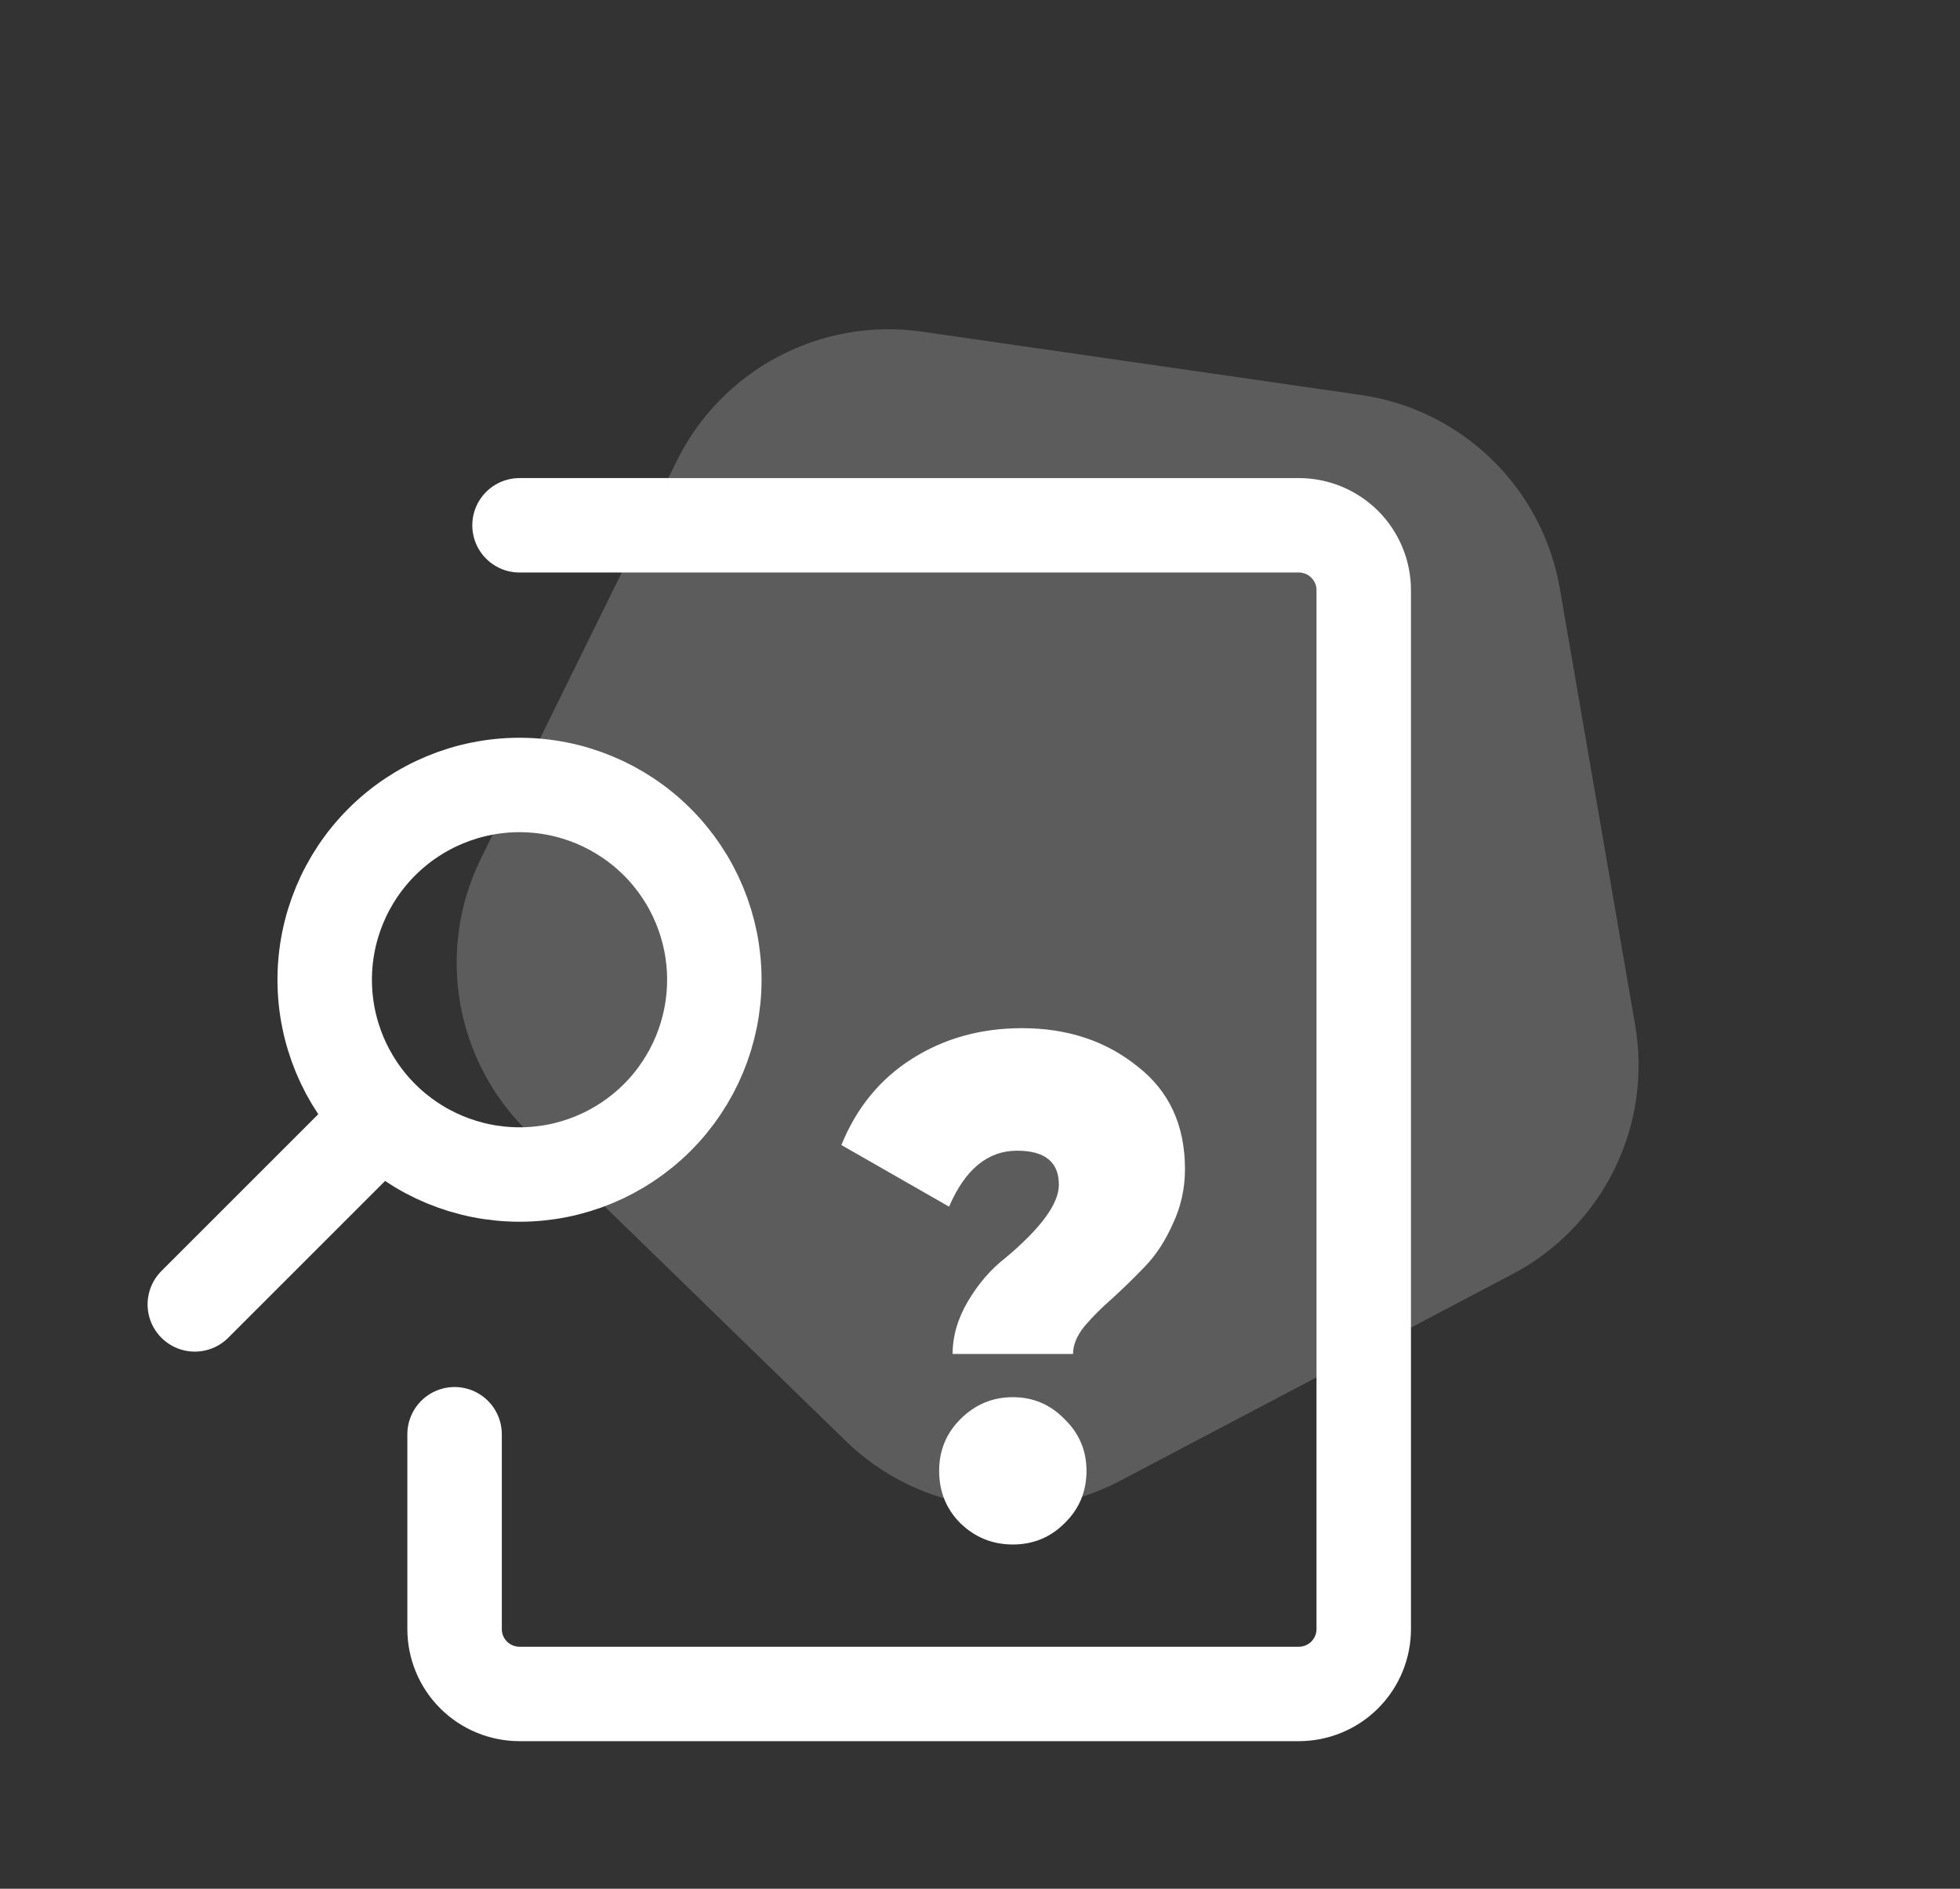
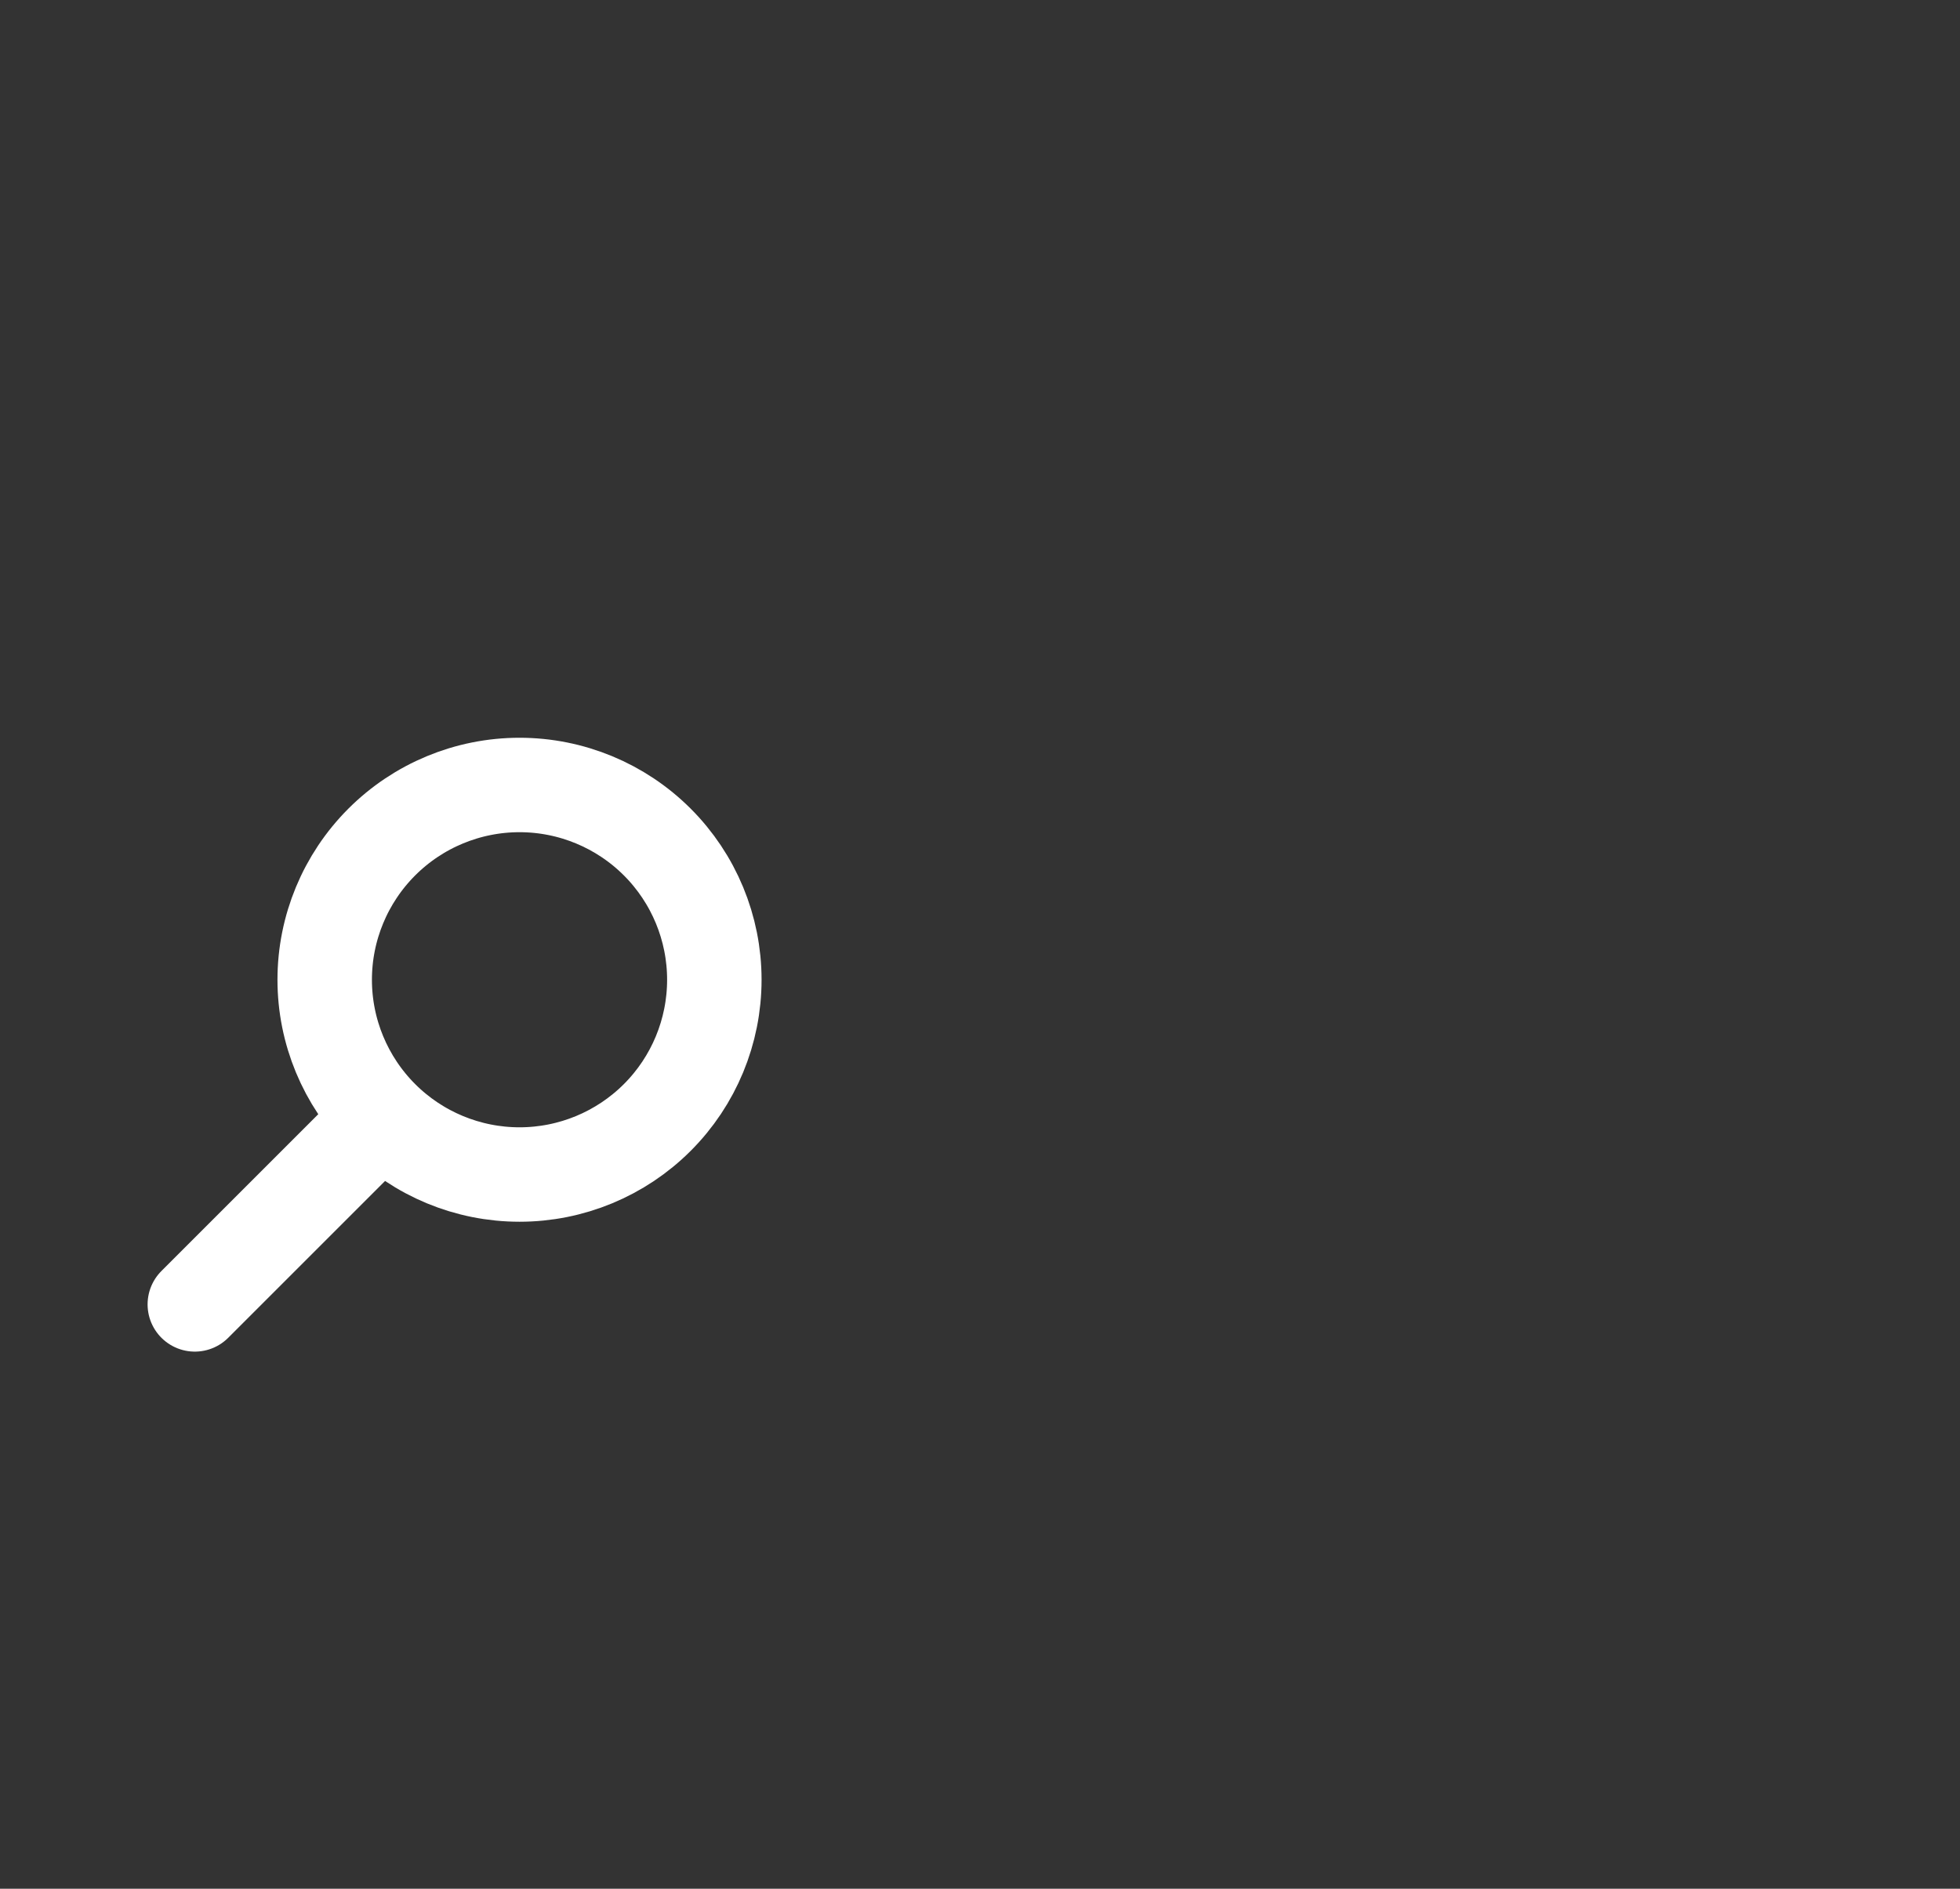
<svg xmlns="http://www.w3.org/2000/svg" width="83" height="80" viewBox="0 0 83 80" fill="none">
  <rect x="0" y="0" width="83" height="80" fill="#333333" stroke="none" />
-   <path opacity="0.2" d="M69.244 43.419C69.98 47.688 67.884 51.946 64.051 53.966L47.45 62.714C43.617 64.734 38.92 64.056 35.815 61.035L22.365 47.95C19.26 44.928 18.453 40.252 20.366 36.365L28.655 19.529C30.569 15.643 34.767 13.43 39.055 14.049L57.628 16.729C61.916 17.348 65.317 20.658 66.054 24.927L69.244 43.419Z" fill="white" />
  <path d="M8.25 55.25L16.033 47.467M22 33.249C19.812 33.249 17.714 34.119 16.167 35.666C14.62 37.213 13.75 39.312 13.75 41.499C13.75 43.688 14.62 45.786 16.167 47.333C17.714 48.88 19.812 49.749 22 49.749C24.189 49.749 26.287 48.88 27.834 47.333C29.381 45.786 30.25 43.688 30.25 41.499C30.25 39.312 29.381 37.213 27.834 35.666C26.287 34.119 24.189 33.249 22 33.249Z" stroke="white" stroke-width="4" stroke-linecap="round" stroke-linejoin="round" />
-   <path d="M22 22.25H55C55.73 22.25 56.429 22.54 56.945 23.055C57.46 23.571 57.75 24.27 57.75 25V69C57.75 69.73 57.46 70.429 56.945 70.945C56.429 71.46 55.73 71.75 55 71.75H22C21.639 71.75 21.282 71.679 20.948 71.541C20.614 71.403 20.311 71.201 20.055 70.945C19.8 70.69 19.597 70.387 19.459 70.053C19.321 69.719 19.25 69.362 19.25 69V60.75" stroke="white" stroke-width="4" stroke-linecap="round" stroke-linejoin="round" />
-   <path d="M45.44 57.35H40.34C40.34 56.59 40.56 55.84 41 55.1C41.44 54.36 41.97 53.75 42.59 53.27C44.09 52.01 44.84 50.98 44.84 50.18C44.84 49.22 44.25 48.74 43.07 48.74C41.83 48.74 40.87 49.53 40.19 51.11L35.63 48.5C36.27 46.92 37.27 45.7 38.63 44.84C39.99 43.98 41.54 43.55 43.28 43.55C45.2 43.55 46.83 44.09 48.17 45.17C49.51 46.21 50.18 47.66 50.18 49.52C50.18 50.34 50.01 51.11 49.67 51.83C49.35 52.55 48.96 53.15 48.5 53.63C48.04 54.11 47.58 54.56 47.12 54.98C46.66 55.38 46.26 55.78 45.92 56.18C45.6 56.58 45.44 56.97 45.44 57.35ZM39.77 62.3C39.77 61.44 40.07 60.71 40.67 60.11C41.29 59.49 42.03 59.18 42.89 59.18C43.75 59.18 44.48 59.49 45.08 60.11C45.7 60.71 46.01 61.44 46.01 62.3C46.01 63.18 45.7 63.92 45.08 64.52C44.48 65.12 43.75 65.42 42.89 65.42C42.03 65.42 41.29 65.12 40.67 64.52C40.07 63.92 39.77 63.18 39.77 62.3Z" fill="white" />
</svg>